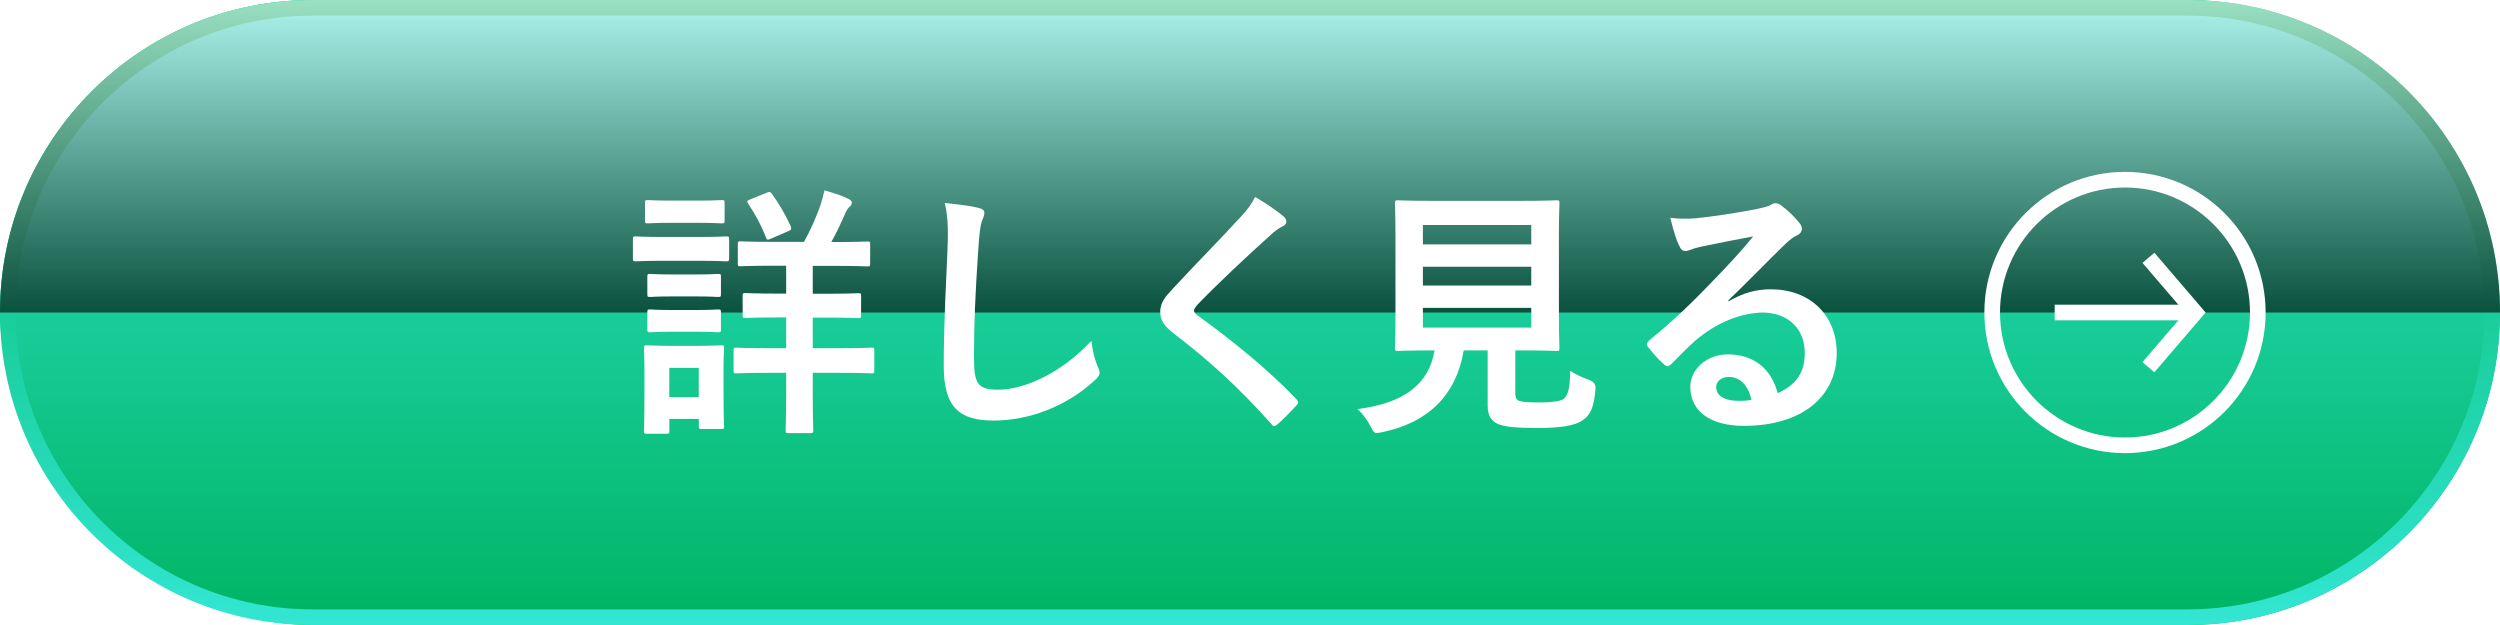
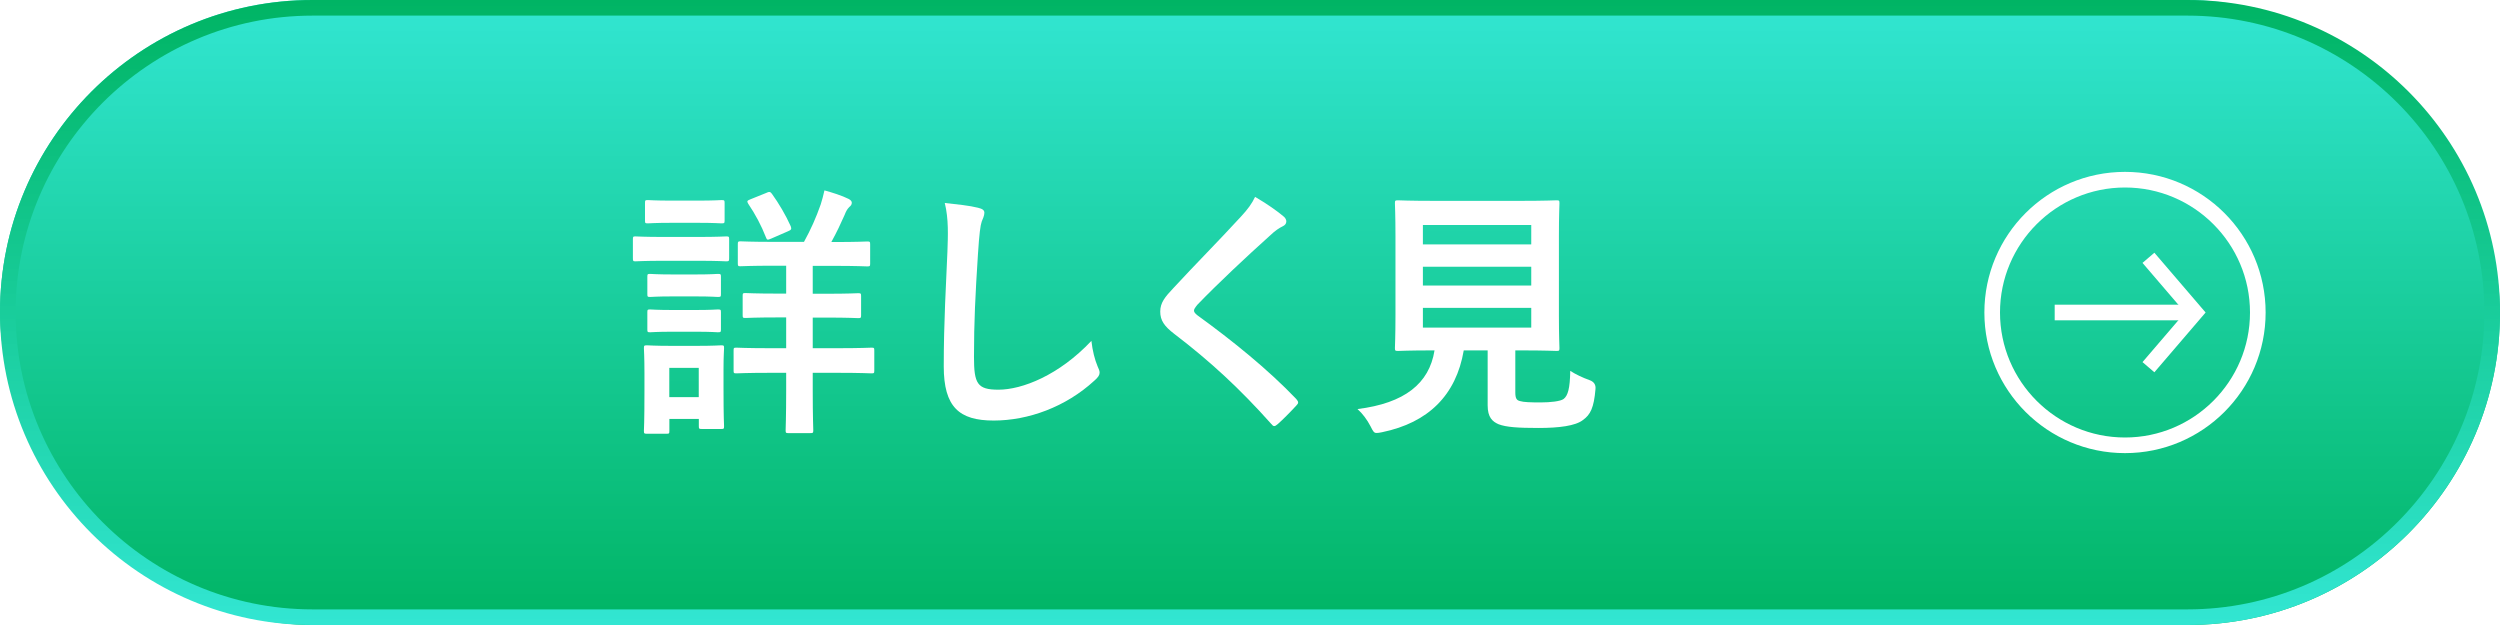
<svg xmlns="http://www.w3.org/2000/svg" xmlns:xlink="http://www.w3.org/1999/xlink" viewBox="0 0 320 80">
  <defs>
    <style>
      .cls-1 {
        fill: url(#_名称未設定グラデーション_185);
      }

      .cls-1, .cls-2, .cls-3, .cls-4 {
        stroke-width: 0px;
      }

      .cls-5 {
        isolation: isolate;
      }

      .cls-6 {
        filter: url(#drop-shadow-1);
      }

      .cls-7 {
        mix-blend-mode: screen;
        opacity: .6;
      }

      .cls-2 {
        fill: url(#_名称未設定グラデーション_3-2);
      }

      .cls-3 {
        fill: url(#_名称未設定グラデーション_3);
      }

      .cls-4 {
        fill: #fff;
      }

      .cls-8 {
        fill: none;
        stroke: #fff;
        stroke-miterlimit: 10;
        stroke-width: 2px;
      }
    </style>
    <linearGradient id="_名称未設定グラデーション_3" data-name="名称未設定グラデーション 3" x1="160" y1="0" x2="160" y2="80" gradientUnits="userSpaceOnUse">
      <stop offset="0" stop-color="#32e6d2" />
      <stop offset="1" stop-color="#00b464" />
    </linearGradient>
    <linearGradient id="_名称未設定グラデーション_3-2" data-name="名称未設定グラデーション 3" y1="80" y2="0" xlink:href="#_名称未設定グラデーション_3" />
    <linearGradient id="_名称未設定グラデーション_185" data-name="名称未設定グラデーション 185" x1="160" y1="0" x2="160" y2="40" gradientUnits="userSpaceOnUse">
      <stop offset="0" stop-color="#fff" />
      <stop offset="1" stop-color="#000" />
    </linearGradient>
    <filter id="drop-shadow-1" filterUnits="userSpaceOnUse">
      <feOffset dx="0" dy="0" />
      <feGaussianBlur result="blur" stdDeviation="3" />
      <feFlood flood-color="#289650" flood-opacity=".8" />
      <feComposite in2="blur" operator="in" />
      <feComposite in="SourceGraphic" />
    </filter>
  </defs>
  <g class="cls-5">
    <g id="_レイヤー_2" data-name="レイヤー 2">
      <g id="text">
        <g>
          <g>
            <rect class="cls-3" y="0" width="320" height="80" rx="40" ry="40" />
            <path class="cls-2" d="M280,2c20.95,0,38,17.05,38,38s-17.05,38-38,38H40c-20.95,0-38-17.05-38-38S19.05,2,40,2h240M280,0H40C17.91,0,0,17.91,0,40s17.91,40,40,40h240c22.09,0,40-17.91,40-40S302.09,0,280,0h0Z" />
          </g>
          <g class="cls-7">
-             <path class="cls-1" d="M0,40h0C0,17.91,17.91,0,40,0h240c22.09,0,40,17.91,40,40h0s-320,0-320,0Z" />
-           </g>
+             </g>
          <g>
            <path class="cls-4" d="M272,24c8.82,0,16,7.18,16,16s-7.18,16-16,16-16-7.18-16-16,7.18-16,16-16M272,22c-9.94,0-18,8.06-18,18s8.06,18,18,18,18-8.06,18-18-8.06-18-18-18h0Z" />
            <g>
              <polyline class="cls-8" points="275 33 281 40 275 47" />
              <line class="cls-8" x1="281" y1="40" x2="263" y2="40" />
            </g>
          </g>
          <g class="cls-6">
            <path class="cls-4" d="M89.31,30.33c2.58,0,3.43-.07,3.64-.07.34,0,.38.03.38.37v2.41c0,.37-.04.41-.38.41-.2,0-1.05-.07-3.64-.07h-4.32c-2.58,0-3.43.07-3.64.07-.31,0-.34-.03-.34-.41v-2.41c0-.34.03-.37.34-.37.2,0,1.05.07,3.64.07h4.32ZM92.61,49.64c0,3.94.07,4.69.07,4.9,0,.34-.03.37-.37.37h-2.48c-.34,0-.38-.03-.38-.37v-.92h-3.77v1.53c0,.34-.03.37-.37.37h-2.48c-.37,0-.41-.03-.41-.37,0-.2.07-.99.07-5.1v-2.28c0-2.14-.07-2.96-.07-3.2,0-.34.04-.37.41-.37.21,0,.92.07,3.09.07h3.26c2.21,0,2.89-.07,3.13-.07.34,0,.37.03.37.37,0,.2-.07,1.02-.07,2.62v2.45ZM89.28,25.68c2.18,0,2.86-.07,3.06-.07.37,0,.41.03.41.37v2.24c0,.34-.04.37-.41.37-.2,0-.88-.07-3.06-.07h-3.26c-2.21,0-2.89.07-3.09.07-.34,0-.37-.03-.37-.37v-2.24c0-.34.03-.37.37-.37.21,0,.88.07,3.09.07h3.26ZM89.01,35.13c2.07,0,2.65-.07,2.86-.07.38,0,.41.03.41.37v2.21c0,.34-.03.37-.41.37-.2,0-.78-.07-2.86-.07h-2.89c-2.07,0-2.69.07-2.89.07-.34,0-.37-.03-.37-.37v-2.21c0-.34.03-.37.37-.37.21,0,.82.07,2.89.07h2.89ZM89.01,39.68c2.07,0,2.65-.07,2.86-.07.38,0,.41.03.41.37v2.18c0,.34-.03.37-.41.37-.2,0-.78-.07-2.86-.07h-2.89c-2.07,0-2.69.07-2.89.07-.34,0-.37-.03-.37-.37v-2.18c0-.34.03-.37.37-.37.21,0,.82.07,2.89.07h2.89ZM85.67,47.09v3.74h3.77v-3.74h-3.77ZM104.03,40.63v3.94h3.09c3.13,0,4.21-.07,4.42-.07.34,0,.37.03.37.37v2.55c0,.34-.03.37-.37.37-.21,0-1.29-.07-4.42-.07h-3.09v2.35c0,3.23.07,4.79.07,5,0,.34-.04.37-.41.37h-2.75c-.34,0-.38-.03-.38-.37,0-.2.07-1.77.07-5v-2.35h-1.94c-3.16,0-4.21.07-4.42.07-.34,0-.37-.03-.37-.37v-2.55c0-.34.03-.37.37-.37.21,0,1.26.07,4.42.07h1.94v-3.94h-1.12c-2.89,0-3.88.07-4.08.07-.34,0-.37-.03-.37-.37v-2.45c0-.34.03-.37.37-.37.2,0,1.19.07,4.08.07h1.12v-3.57h-1.53c-3.06,0-4.08.07-4.32.07-.3,0-.34-.03-.34-.37v-2.45c0-.34.04-.37.34-.37.24,0,1.26.07,4.32.07h3.81c.88-1.6,1.53-3.06,2.14-4.79.17-.54.34-1.16.48-1.8.98.27,2.21.65,3.09,1.09.27.14.41.31.41.48,0,.24-.1.37-.34.58-.24.24-.41.54-.58.99-.48,1.09-1.02,2.24-1.7,3.47h.27c3.06,0,4.12-.07,4.32-.07.34,0,.38.03.38.37v2.45c0,.34-.04.37-.38.37-.2,0-1.26-.07-4.32-.07h-2.65v3.57h1.73c2.89,0,3.88-.07,4.08-.07.34,0,.38.03.38.37v2.45c0,.34-.04.37-.38.37-.2,0-1.19-.07-4.08-.07h-1.73ZM98.15,24.66c.31-.14.44-.14.65.14.88,1.22,1.77,2.72,2.41,4.15.14.37.07.48-.34.65l-2.18.95c-.48.2-.51.17-.65-.17-.58-1.5-1.36-2.96-2.28-4.32-.17-.31-.14-.37.27-.54l2.11-.85Z" />
            <path class="cls-4" d="M125.18,26.59c.58.14.82.31.82.65,0,.37-.21.78-.34,1.12-.17.48-.31,1.53-.48,4.15-.34,5.24-.51,8.7-.51,13.16,0,3.43.41,4.21,3.13,4.21,3.03,0,7.75-1.84,11.9-6.25.14,1.29.44,2.41.78,3.23.17.37.27.61.27.82,0,.31-.14.58-.68,1.05-3.67,3.37-8.46,5.1-12.88,5.1s-6.39-1.73-6.39-6.94c0-5.71.3-10.61.47-14.69.07-2.01.17-4.18-.34-6.22,1.56.17,3.2.34,4.25.61Z" />
            <path class="cls-4" d="M164.38,27.78c.17.14.27.41.27.54,0,.31-.17.51-.47.65-.41.2-.92.51-1.63,1.19-2.92,2.62-6.66,6.12-9.28,8.84-.3.37-.44.58-.44.75,0,.2.14.37.44.61,4.42,3.2,9.01,6.9,12.65,10.71.14.17.24.31.24.44s-.07.24-.24.41c-.78.85-1.77,1.84-2.35,2.35-.2.17-.34.27-.47.27s-.24-.1-.41-.31c-3.94-4.42-7.75-7.96-12.38-11.49-1.29-.99-1.8-1.73-1.8-2.86s.61-1.87,1.67-2.99c2.89-3.13,5.71-5.95,8.64-9.14.92-.99,1.43-1.7,1.83-2.55,1.5.88,2.79,1.77,3.74,2.58Z" />
            <path class="cls-4" d="M193.96,50.22c0,.78.17,1.02.61,1.12.44.14,1.32.17,2.65.17,1.22,0,2.52-.14,2.92-.44.54-.41.82-1.33.85-3.6.68.44,1.6.88,2.48,1.19q.85.31.75,1.16c-.2,2.38-.65,3.26-1.6,3.94-.95.75-3.06,1.02-5.68,1.02s-4.15-.1-5.13-.48c-.78-.34-1.39-.88-1.39-2.41v-7.04h-3.06c-.98,5.75-4.55,9.25-10.44,10.47-.34.07-.54.1-.71.1-.34,0-.44-.17-.78-.85-.44-.85-1.02-1.63-1.67-2.21,6.02-.75,9.18-3.26,9.86-7.51h-.07c-3.3,0-4.38.07-4.59.07-.37,0-.41-.03-.41-.37,0-.24.07-1.5.07-4.15v-10.17c0-2.72-.07-3.98-.07-4.22,0-.34.04-.37.41-.37.21,0,1.36.07,4.66.07h10.95c3.26,0,4.42-.07,4.66-.07.34,0,.38.03.38.37,0,.24-.07,1.5-.07,4.22v10.17c0,2.65.07,3.94.07,4.15,0,.34-.04.37-.38.37-.24,0-1.39-.07-4.66-.07h-.61v5.37ZM182.13,28.8v2.48h13.87v-2.48h-13.87ZM196,36.55v-2.41h-13.87v2.41h13.87ZM196,39.41h-13.87v2.52h13.87v-2.52Z" />
-             <path class="cls-4" d="M221.27,38.56c1.9-1.09,3.5-1.53,5.4-1.53,4.96,0,8.43,3.26,8.43,8.16,0,5.68-4.59,9.32-11.87,9.32-4.28,0-6.87-1.84-6.87-5,0-2.28,2.14-4.15,4.79-4.15,3.2,0,5.54,1.7,6.39,4.96,2.38-1.09,3.47-2.58,3.47-5.17,0-3.09-2.18-5.13-5.34-5.13-2.82,0-5.95,1.26-8.7,3.6-.98.88-1.94,1.87-2.96,2.89-.24.24-.41.37-.58.37-.13,0-.3-.1-.51-.31-.71-.61-1.46-1.5-2.01-2.21-.2-.27-.1-.51.17-.78,2.65-2.14,5-4.32,8.06-7.51,2.11-2.18,3.71-3.88,5.27-5.81-2.04.37-4.45.85-6.56,1.29-.44.1-.88.2-1.43.41-.17.07-.51.17-.68.17-.34,0-.58-.17-.75-.58-.41-.78-.71-1.73-1.19-3.67,1.02.14,2.14.14,3.16.07,2.07-.2,5.07-.65,7.72-1.16.85-.17,1.53-.34,1.87-.51.17-.1.48-.27.65-.27.34,0,.54.1.78.27,1.02.78,1.7,1.46,2.28,2.18.27.31.38.54.38.82,0,.34-.21.65-.58.82-.58.27-.85.51-1.5,1.09-2.48,2.41-4.76,4.79-7.34,7.27l.04.1ZM221.3,48.25c-.99,0-1.63.58-1.63,1.29,0,1.05.92,1.77,2.96,1.77.61,0,1.05-.03,1.56-.14-.44-1.87-1.46-2.92-2.89-2.92Z" />
          </g>
        </g>
      </g>
    </g>
  </g>
</svg>